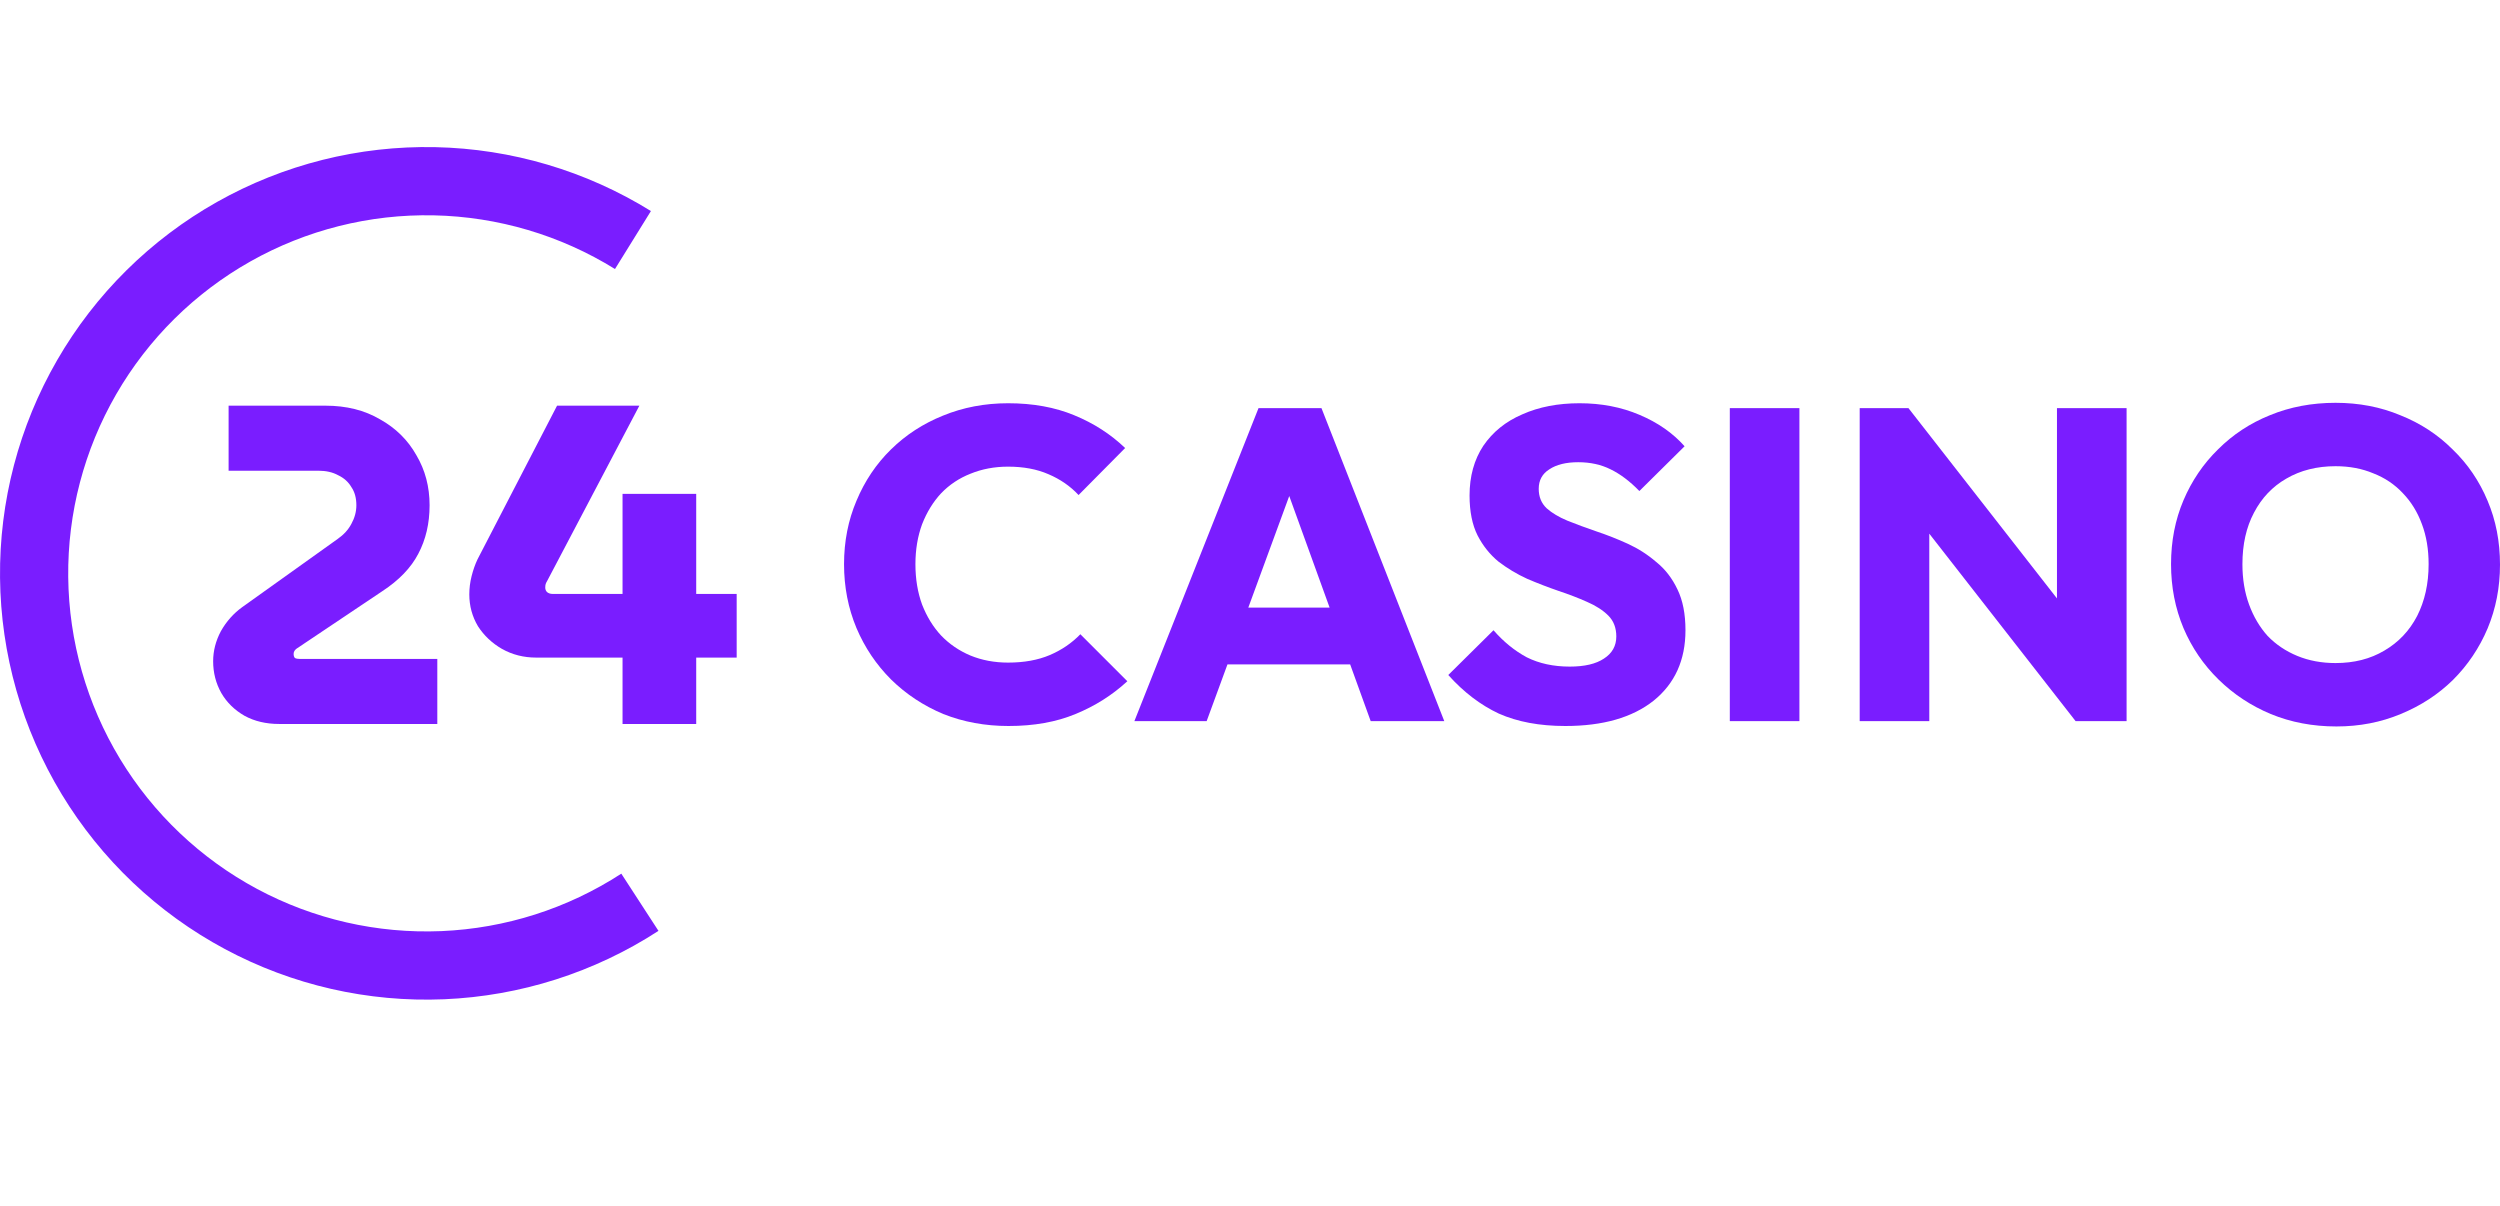
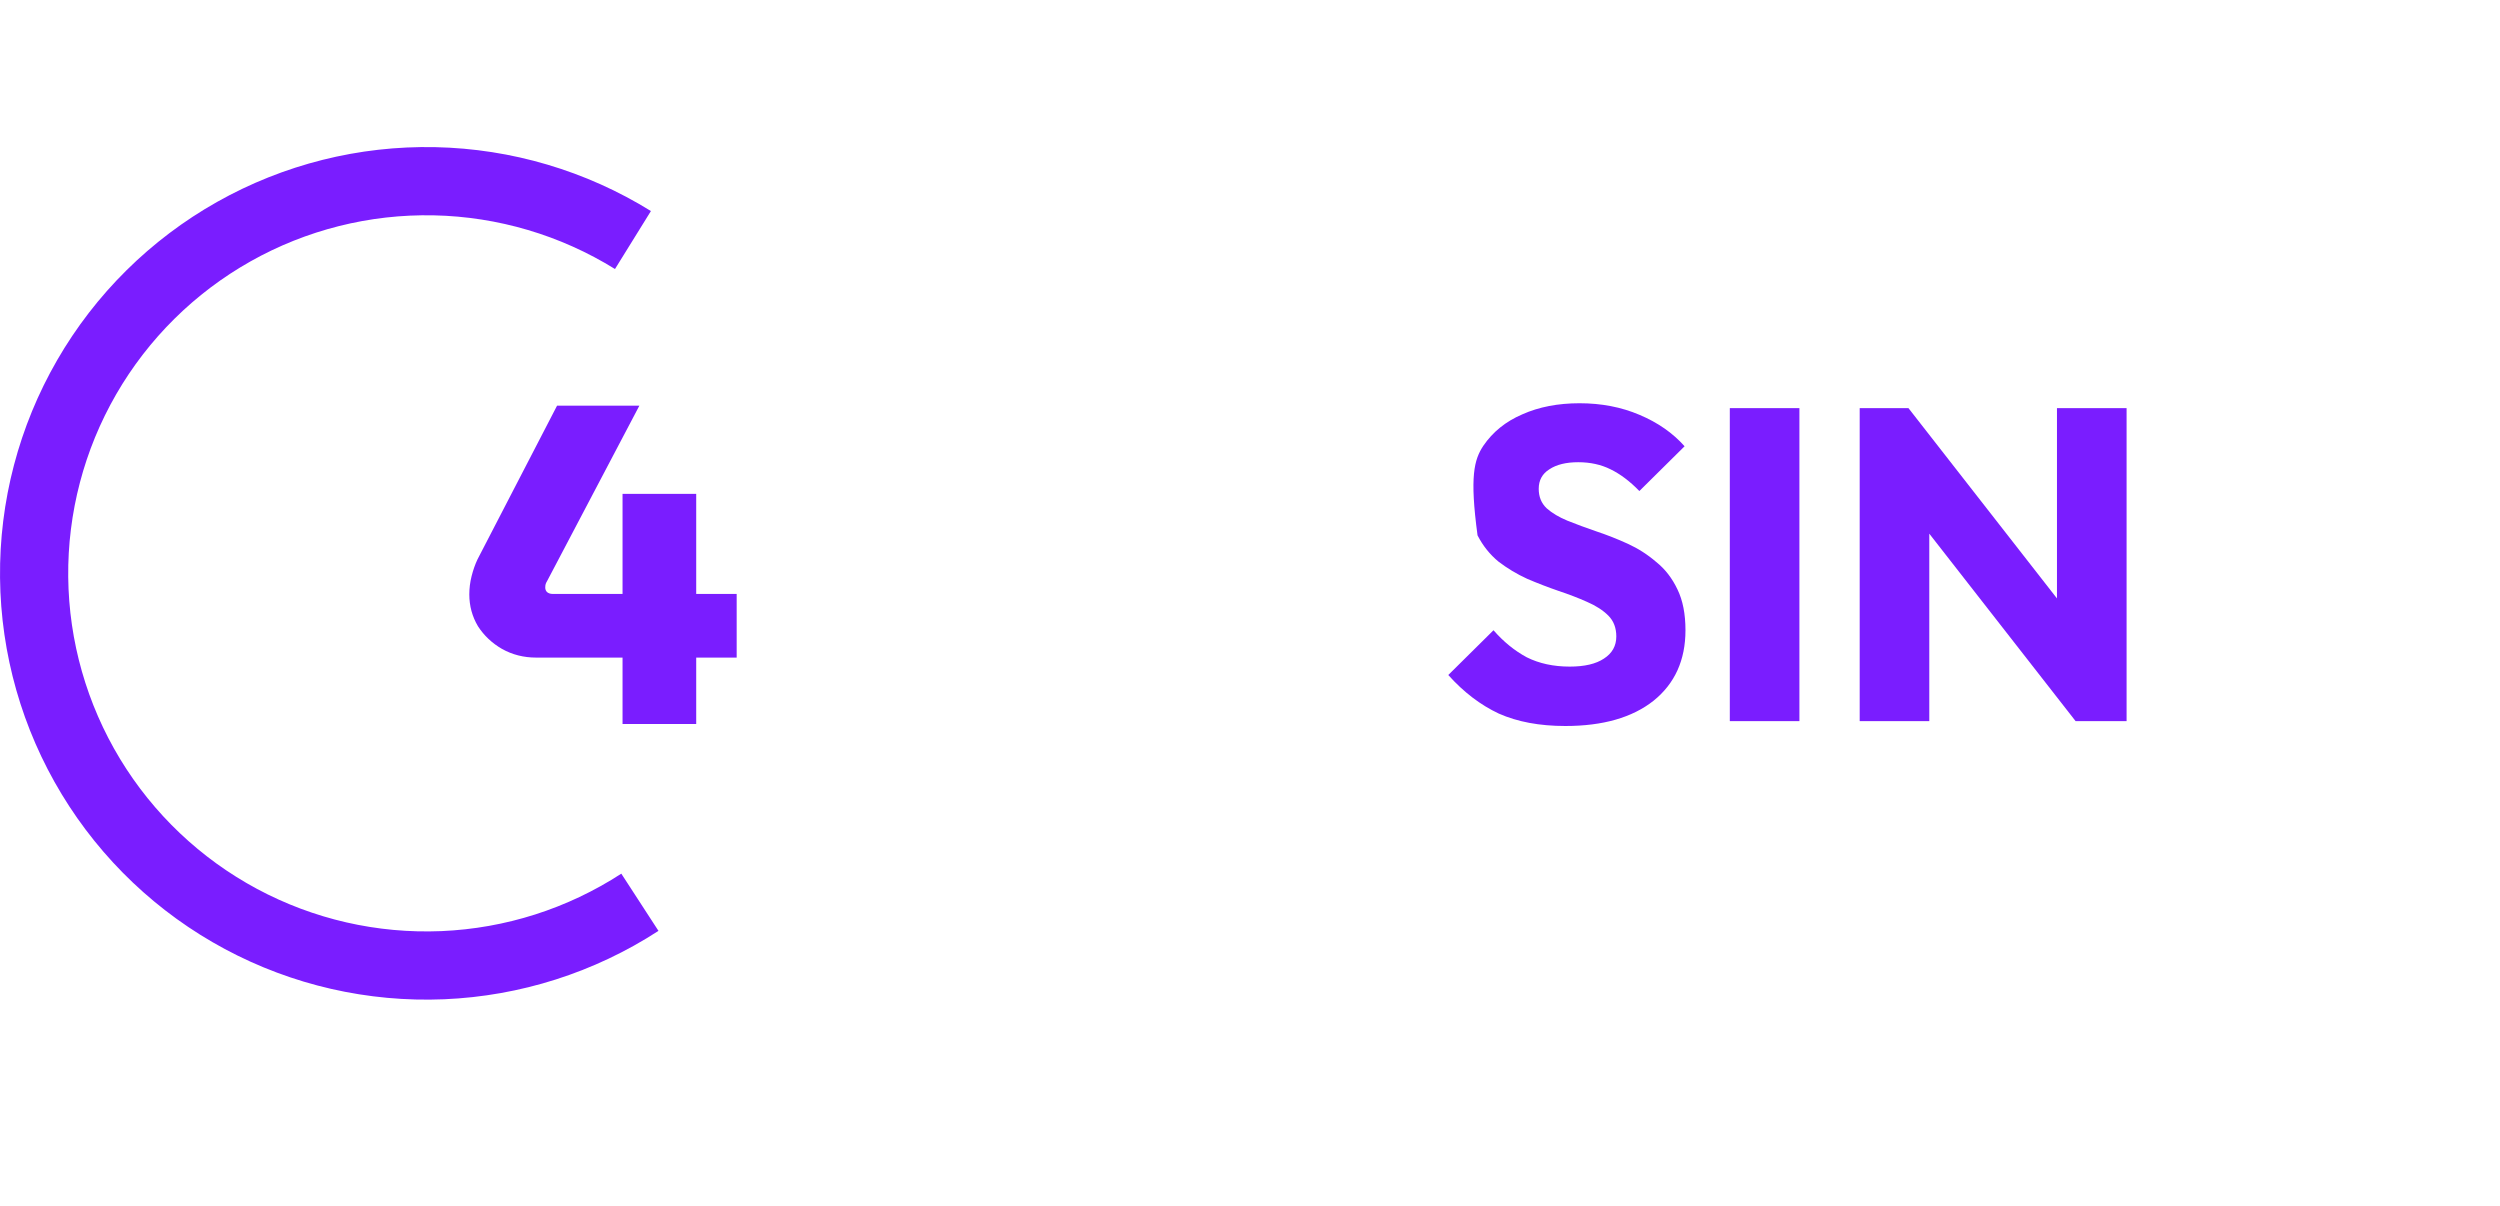
<svg xmlns="http://www.w3.org/2000/svg" width="170" height="82" viewBox="0 0 170 82" fill="none">
-   <path d="M68.58 49.368C66.992 49.368 65.515 49.097 64.148 48.554C62.802 47.992 61.616 47.208 60.591 46.203C59.586 45.198 58.802 44.032 58.24 42.706C57.677 41.359 57.395 39.912 57.395 38.365C57.395 36.817 57.677 35.38 58.24 34.054C58.802 32.707 59.586 31.541 60.591 30.557C61.596 29.572 62.772 28.808 64.118 28.265C65.485 27.703 66.962 27.421 68.55 27.421C70.238 27.421 71.735 27.693 73.042 28.235C74.368 28.778 75.524 29.521 76.509 30.466L73.343 33.662C72.781 33.059 72.097 32.587 71.293 32.245C70.51 31.903 69.595 31.732 68.55 31.732C67.626 31.732 66.771 31.893 65.987 32.215C65.224 32.516 64.56 32.958 63.998 33.541C63.455 34.124 63.023 34.827 62.701 35.651C62.4 36.475 62.249 37.38 62.249 38.365C62.249 39.37 62.4 40.284 62.701 41.108C63.023 41.932 63.455 42.636 63.998 43.218C64.56 43.801 65.224 44.253 65.987 44.575C66.771 44.897 67.626 45.057 68.55 45.057C69.635 45.057 70.58 44.886 71.384 44.545C72.188 44.203 72.881 43.731 73.464 43.128L76.659 46.324C75.635 47.268 74.459 48.012 73.132 48.554C71.826 49.097 70.309 49.368 68.58 49.368Z" fill="#7A1DFF" />
-   <path d="M77.138 49.037L85.579 27.753H89.86L98.211 49.037H93.207L86.815 31.37H88.534L82.052 49.037H77.138ZM81.932 45.178V41.319H93.538V45.178H81.932Z" fill="#7A1DFF" />
-   <path d="M106.442 49.368C104.694 49.368 103.186 49.087 101.92 48.524C100.674 47.941 99.529 47.067 98.483 45.901L101.558 42.857C102.242 43.641 102.996 44.253 103.819 44.696C104.664 45.118 105.638 45.329 106.744 45.329C107.749 45.329 108.522 45.148 109.065 44.786C109.628 44.424 109.909 43.922 109.909 43.279C109.909 42.696 109.728 42.224 109.367 41.862C109.005 41.5 108.522 41.188 107.919 40.927C107.337 40.666 106.683 40.415 105.96 40.174C105.257 39.932 104.553 39.661 103.85 39.36C103.146 39.038 102.493 38.646 101.89 38.184C101.307 37.701 100.835 37.109 100.473 36.405C100.111 35.682 99.93 34.777 99.93 33.692C99.93 32.386 100.242 31.26 100.865 30.315C101.508 29.371 102.393 28.657 103.518 28.175C104.644 27.672 105.94 27.421 107.407 27.421C108.894 27.421 110.251 27.683 111.477 28.205C112.723 28.728 113.748 29.441 114.552 30.346L111.477 33.39C110.834 32.727 110.18 32.235 109.517 31.913C108.874 31.592 108.141 31.431 107.317 31.431C106.493 31.431 105.839 31.592 105.357 31.913C104.875 32.215 104.633 32.657 104.633 33.24C104.633 33.782 104.814 34.224 105.176 34.566C105.538 34.888 106.01 35.169 106.593 35.41C107.196 35.651 107.849 35.893 108.553 36.134C109.276 36.375 109.99 36.656 110.693 36.978C111.397 37.3 112.04 37.712 112.622 38.214C113.225 38.696 113.708 39.319 114.069 40.083C114.431 40.827 114.612 41.751 114.612 42.857C114.612 44.886 113.889 46.484 112.442 47.65C110.994 48.796 108.995 49.368 106.442 49.368Z" fill="#7A1DFF" />
+   <path d="M106.442 49.368C104.694 49.368 103.186 49.087 101.92 48.524C100.674 47.941 99.529 47.067 98.483 45.901L101.558 42.857C102.242 43.641 102.996 44.253 103.819 44.696C104.664 45.118 105.638 45.329 106.744 45.329C107.749 45.329 108.522 45.148 109.065 44.786C109.628 44.424 109.909 43.922 109.909 43.279C109.909 42.696 109.728 42.224 109.367 41.862C109.005 41.5 108.522 41.188 107.919 40.927C107.337 40.666 106.683 40.415 105.96 40.174C105.257 39.932 104.553 39.661 103.85 39.36C103.146 39.038 102.493 38.646 101.89 38.184C101.307 37.701 100.835 37.109 100.473 36.405C99.93 32.386 100.242 31.26 100.865 30.315C101.508 29.371 102.393 28.657 103.518 28.175C104.644 27.672 105.94 27.421 107.407 27.421C108.894 27.421 110.251 27.683 111.477 28.205C112.723 28.728 113.748 29.441 114.552 30.346L111.477 33.39C110.834 32.727 110.18 32.235 109.517 31.913C108.874 31.592 108.141 31.431 107.317 31.431C106.493 31.431 105.839 31.592 105.357 31.913C104.875 32.215 104.633 32.657 104.633 33.24C104.633 33.782 104.814 34.224 105.176 34.566C105.538 34.888 106.01 35.169 106.593 35.41C107.196 35.651 107.849 35.893 108.553 36.134C109.276 36.375 109.99 36.656 110.693 36.978C111.397 37.3 112.04 37.712 112.622 38.214C113.225 38.696 113.708 39.319 114.069 40.083C114.431 40.827 114.612 41.751 114.612 42.857C114.612 44.886 113.889 46.484 112.442 47.65C110.994 48.796 108.995 49.368 106.442 49.368Z" fill="#7A1DFF" />
  <path d="M117.627 49.037V27.753H122.36V49.037H117.627Z" fill="#7A1DFF" />
  <path d="M126.459 49.037V27.753H129.775L131.192 32.003V49.037H126.459ZM141.141 49.037L128.599 32.968L129.775 27.753L142.316 43.821L141.141 49.037ZM141.141 49.037L139.874 44.786V27.753H144.608V49.037H141.141Z" fill="#7A1DFF" />
-   <path d="M158.876 49.399C157.268 49.399 155.781 49.117 154.414 48.554C153.067 47.992 151.882 47.208 150.857 46.203C149.832 45.198 149.038 44.032 148.475 42.706C147.912 41.359 147.631 39.912 147.631 38.365C147.631 36.797 147.912 35.35 148.475 34.023C149.038 32.697 149.821 31.541 150.826 30.557C151.831 29.552 153.007 28.778 154.354 28.235C155.72 27.672 157.208 27.391 158.815 27.391C160.403 27.391 161.87 27.672 163.217 28.235C164.584 28.778 165.769 29.552 166.774 30.557C167.799 31.541 168.593 32.707 169.156 34.054C169.719 35.38 170 36.827 170 38.395C170 39.942 169.719 41.389 169.156 42.736C168.593 44.063 167.809 45.228 166.804 46.233C165.799 47.218 164.614 47.992 163.247 48.554C161.901 49.117 160.443 49.399 158.876 49.399ZM158.815 45.088C160.082 45.088 161.187 44.806 162.132 44.243C163.096 43.681 163.84 42.897 164.363 41.892C164.885 40.867 165.146 39.691 165.146 38.365C165.146 37.36 164.996 36.455 164.694 35.651C164.393 34.827 163.96 34.124 163.398 33.541C162.835 32.938 162.162 32.486 161.378 32.184C160.614 31.863 159.76 31.702 158.815 31.702C157.549 31.702 156.434 31.983 155.469 32.546C154.524 33.089 153.791 33.863 153.268 34.868C152.746 35.852 152.485 37.018 152.485 38.365C152.485 39.37 152.635 40.284 152.937 41.108C153.238 41.932 153.66 42.646 154.203 43.249C154.766 43.831 155.439 44.283 156.223 44.605C157.007 44.927 157.871 45.088 158.815 45.088Z" fill="#7A1DFF" />
  <path d="M44.776 63.299C40.422 66.126 35.388 67.732 30.202 67.95C25.015 68.167 19.865 66.988 15.29 64.534C10.714 62.081 6.882 58.444 4.193 54.004C1.503 49.563 0.056 44.482 0.002 39.291C-0.053 34.1 1.288 28.99 3.884 24.494C6.479 19.998 10.235 16.282 14.758 13.733C19.28 11.185 24.404 9.898 29.595 10.006C34.785 10.115 39.851 11.616 44.263 14.351L41.819 18.293C38.113 15.995 33.857 14.735 29.497 14.643C25.138 14.552 20.834 15.633 17.034 17.774C13.235 19.915 10.081 23.036 7.9 26.813C5.72 30.589 4.594 34.882 4.639 39.243C4.685 43.603 5.901 47.871 8.16 51.601C10.419 55.331 13.638 58.386 17.481 60.447C21.324 62.508 25.65 63.498 30.007 63.316C34.364 63.133 38.592 61.784 42.249 59.409L44.776 63.299Z" fill="#7A1DFF" />
-   <path d="M18.977 49.23C18.091 49.23 17.307 49.044 16.627 48.673C15.947 48.282 15.421 47.766 15.05 47.127C14.679 46.468 14.494 45.746 14.494 44.963C14.494 44.262 14.669 43.582 15.019 42.922C15.39 42.263 15.875 41.716 16.473 41.284L22.966 36.645C23.378 36.357 23.687 36.017 23.893 35.625C24.12 35.213 24.233 34.79 24.233 34.358C24.233 33.863 24.12 33.45 23.893 33.121C23.687 32.77 23.388 32.502 22.997 32.317C22.626 32.111 22.172 32.008 21.636 32.008H15.545V27.586H22.131C23.553 27.586 24.79 27.895 25.841 28.514C26.913 29.111 27.738 29.926 28.315 30.956C28.913 31.966 29.212 33.1 29.212 34.358C29.212 35.594 28.954 36.697 28.439 37.666C27.944 38.614 27.13 39.459 25.996 40.201L20.183 44.097C20.142 44.118 20.09 44.17 20.028 44.252C19.987 44.314 19.966 44.386 19.966 44.468C19.966 44.592 19.997 44.685 20.059 44.747C20.142 44.788 20.255 44.809 20.399 44.809H29.737V49.23H18.977Z" fill="#7A1DFF" />
  <path d="M42.333 49.23V44.716H36.458C35.613 44.716 34.84 44.52 34.139 44.128C33.459 43.736 32.913 43.221 32.5 42.582C32.109 41.922 31.913 41.201 31.913 40.418C31.913 40.005 31.964 39.593 32.068 39.181C32.171 38.769 32.305 38.387 32.47 38.037L37.88 27.586H43.477L37.231 39.459C37.169 39.562 37.128 39.645 37.108 39.707C37.087 39.768 37.077 39.851 37.077 39.954C37.077 40.078 37.118 40.181 37.2 40.263C37.303 40.346 37.427 40.387 37.572 40.387H42.333V33.584H47.342V40.387H50.094V44.716H47.342V49.23H42.333Z" fill="#7A1DFF" />
</svg>